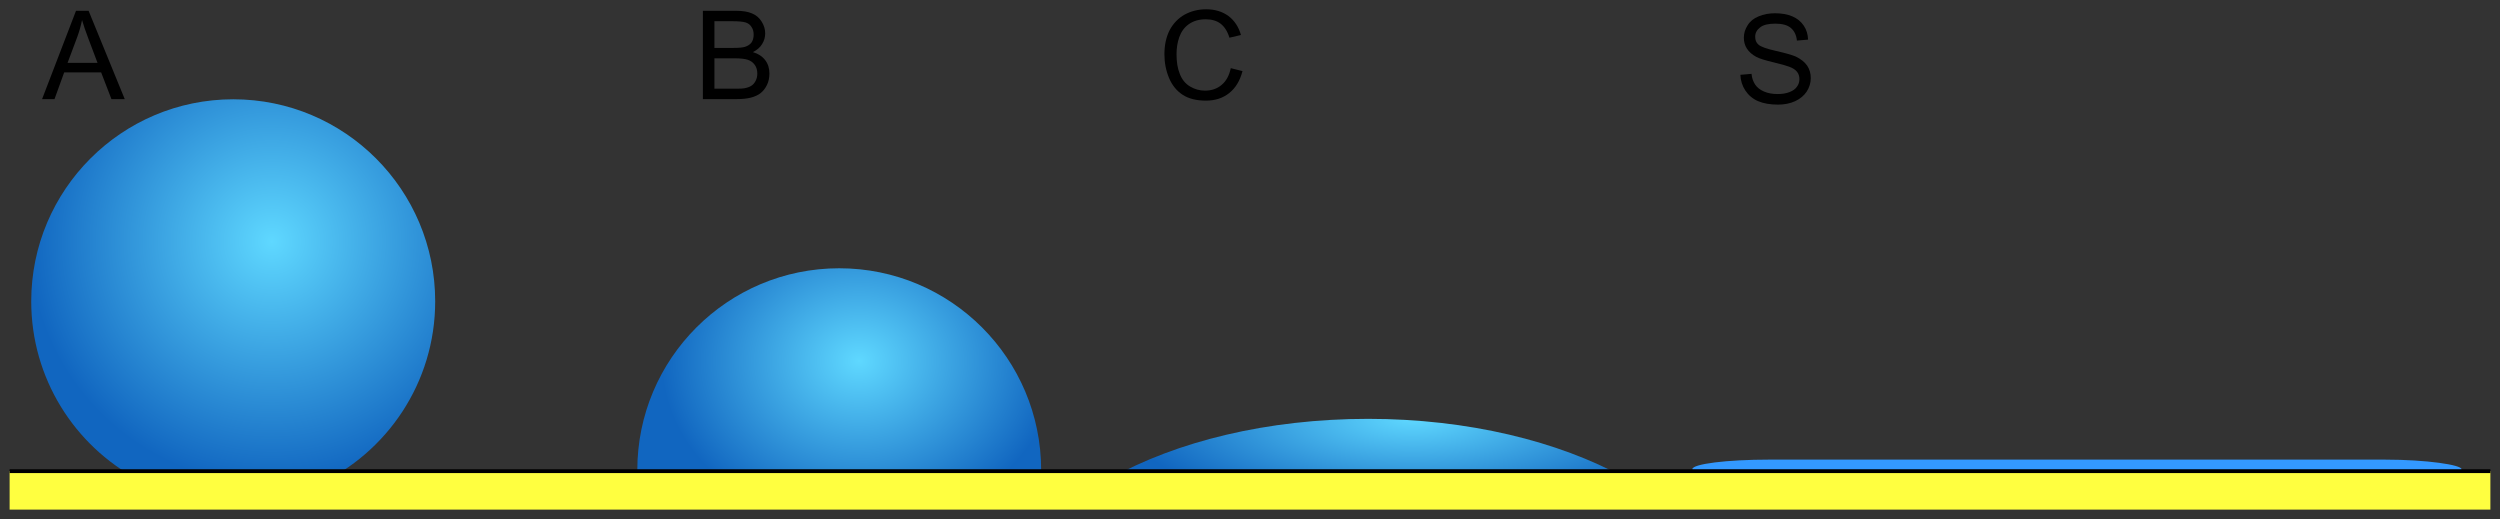
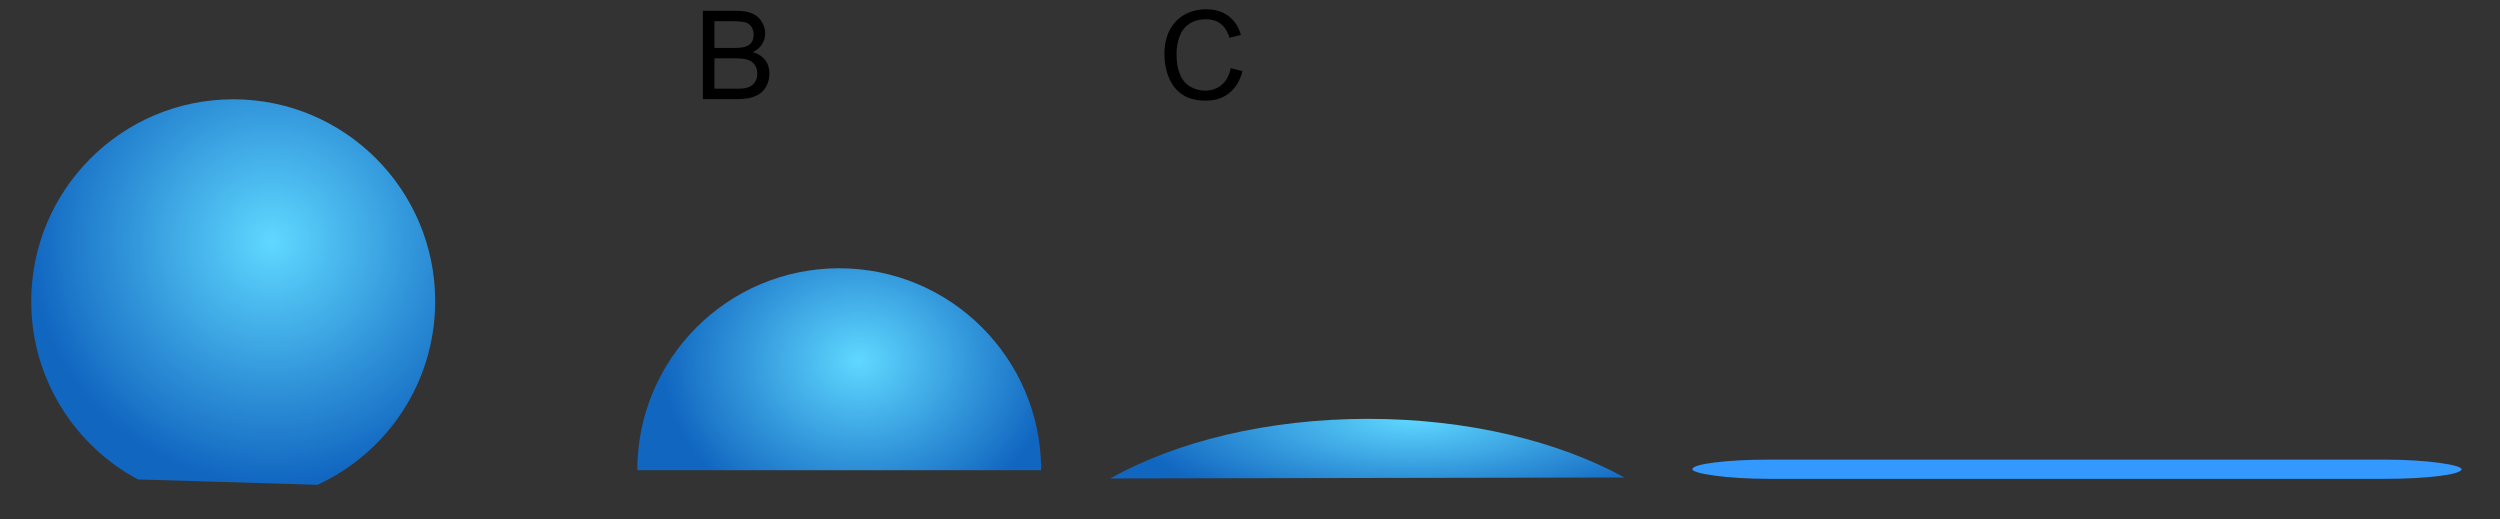
<svg xmlns="http://www.w3.org/2000/svg" xmlns:xlink="http://www.w3.org/1999/xlink" version="1.0" width="1300px" height="270px" viewBox="50 0 1300 270" id="svg2">
  <rect x="50" y="0" width="1300" height="270" fill="#333333" stroke="none" />
  <defs id="defs3">
    <linearGradient id="linearGradient6429">
      <stop style="stop-color:#5fd8ff;" offset="0" />
      <stop style="stop-color:#1166c0;" offset="1" />
    </linearGradient>
    <radialGradient cx="139" cy="131" r="79" fx="139" fy="131" id="radialGradient9112" xlink:href="#linearGradient6429" gradientUnits="userSpaceOnUse" gradientTransform="matrix(1.6,0,0,1.6,-31,-44)" />
    <radialGradient cx="139" cy="117" r="79" fx="139" fy="117" id="radialGradient9114" xlink:href="#linearGradient6429" gradientUnits="userSpaceOnUse" gradientTransform="matrix(1.3,0,0,1.1,316,99)" />
    <radialGradient cx="139" cy="59" r="100" fx="139" fy="59" id="radialGradient9116" xlink:href="#linearGradient6429" gradientUnits="userSpaceOnUse" gradientTransform="matrix(1.5,0,0,0.5,576,228)" />
  </defs>
  <g transform="translate(0,-40)" style="fill-rule:evenodd;stroke:none">
    <path d="M 276.3,196.7 C 276.3,239 251.2,275.5 215.1,292.1 215.1,292.1 121.7,289.3 121.7,289.3 88.69,271.6 66.24,236.7 66.24,196.7 66.24,138.7 113.3,91.63 171.3,91.63 229.3,91.63 276.3,138.7 276.3,196.7 z" id="path1952" style="fill:url(#radialGradient9112)" />
    <path d="M 591.4,284.5 C 591.4,284.5 381.4,284.5 381.4,284.5 381.4,226.5 428.4,179.5 486.4,179.5 544.4,179.5 591.4,226.5 591.4,284.5 z" id="path2843" style="fill:url(#radialGradient9114)" />
    <path d="M 627.3,288.8 C 661.6,269.6 709,257.8 761.4,257.8 813.4,257.8 860.5,269.5 894.7,288.3 894.7,288.3 627.3,288.8 627.3,288.8 z" id="path2845" style="fill:url(#radialGradient9116)" />
    <rect width="400" height="10" rx="40" ry="5" x="930" y="279" id="rect22" style="fill:#3399ff" />
-     <path d="M 31.88,88.54 49.52,42.61 56.07,42.61 74.87,88.54 67.95,88.54 62.59,74.63 43.38,74.63 38.34,88.54 31.88,88.54 z M 45.14,69.68 60.71,69.68 55.91,56.96 C 54.45,53.09 53.37,49.92 52.66,47.43 52.07,50.38 51.25,53.3 50.18,56.21 L 45.14,69.68 z" transform="translate(40,3)" id="text6413" style="fill:#000000;font-family:Arial" />
    <path d="M 375.5,88.54 375.5,42.61 392.7,42.61 C 396.2,42.61 399,43.07 401.1,44 403.3,44.93 404.9,46.36 406.1,48.3 407.3,50.23 407.9,52.25 407.9,54.36 407.9,56.32 407.4,58.17 406.3,59.9 405.3,61.64 403.6,63.04 401.5,64.1 404.3,64.92 406.4,66.31 407.9,68.27 409.4,70.23 410.1,72.55 410.1,75.23 410.1,77.38 409.7,79.38 408.8,81.23 407.9,83.08 406.7,84.5 405.4,85.5 404.1,86.51 402.4,87.26 400.4,87.78 398.4,88.29 395.9,88.54 393,88.54 L 375.5,88.54 z M 381.5,61.91 391.5,61.91 C 394.2,61.91 396.1,61.73 397.3,61.38 398.8,60.92 400,60.16 400.8,59.09 401.5,58.02 401.9,56.69 401.9,55.08 401.9,53.55 401.6,52.21 400.8,51.05 400.1,49.89 399.1,49.1 397.7,48.67 396.3,48.24 394,48.03 390.7,48.03 L 381.5,48.03 381.5,61.91 z M 381.5,83.12 393,83.12 C 394.9,83.12 396.3,83.05 397.1,82.9 398.5,82.65 399.7,82.23 400.6,81.65 401.6,81.07 402.3,80.21 402.9,79.1 403.5,77.98 403.8,76.69 403.8,75.23 403.8,73.51 403.4,72.03 402.5,70.76 401.6,69.5 400.4,68.61 398.9,68.1 397.3,67.59 395.1,67.33 392.2,67.33 L 381.5,67.33 381.5,83.12 z" transform="translate(40,3)" id="text6417" style="fill:#000000;font-family:Arial" />
    <path d="M 650,72.44 656.1,73.97 C 654.8,78.97 652.5,82.77 649.2,85.39 645.9,88.02 641.9,89.33 637.1,89.33 632.1,89.33 628.1,88.32 625,86.3 621.9,84.29 619.5,81.37 617.9,77.55 616.3,73.72 615.5,69.62 615.5,65.23 615.5,60.45 616.4,56.28 618.2,52.71 620.1,49.15 622.7,46.45 626,44.6 629.4,42.75 633.1,41.83 637.2,41.83 641.8,41.83 645.6,43 648.8,45.33 651.9,47.67 654.1,50.96 655.3,55.2 L 649.3,56.61 C 648.3,53.27 646.7,50.84 644.7,49.31 642.7,47.79 640.1,47.03 637,47.03 633.5,47.03 630.6,47.87 628.2,49.56 625.8,51.26 624.2,53.53 623.2,56.38 622.2,59.23 621.8,62.17 621.8,65.2 621.8,69.11 622.3,72.52 623.5,75.43 624.6,78.34 626.4,80.52 628.8,81.96 631.2,83.4 633.8,84.13 636.6,84.13 640,84.13 642.9,83.14 645.2,81.18 647.6,79.22 649.2,76.3 650,72.44 L 650,72.44 z" transform="translate(40,3)" id="text6421" style="fill:#000000;font-family:Arial" />
-     <path d="M 915,253.9 920.8,253.4 C 921,255.7 921.7,257.5 922.7,259 923.7,260.5 925.2,261.7 927.3,262.6 929.4,263.5 931.7,263.9 934.3,263.9 936.7,263.9 938.7,263.6 940.5,262.9 942.3,262.2 943.6,261.3 944.4,260.1 945.3,258.9 945.7,257.6 945.7,256.1 945.7,254.7 945.3,253.4 944.5,252.4 943.7,251.3 942.3,250.4 940.4,249.7 939.1,249.2 936.4,248.4 932.2,247.4 928,246.4 925,245.5 923.3,244.6 921.1,243.4 919.5,242 918.4,240.3 917.3,238.6 916.8,236.7 916.8,234.6 916.8,232.2 917.5,230.1 918.8,228.1 920.1,226 922,224.5 924.5,223.5 927.1,222.4 929.9,221.9 933,221.9 936.4,221.9 939.4,222.4 942,223.5 944.6,224.6 946.6,226.3 948,228.4 949.4,230.5 950.1,232.9 950.2,235.6 L 944.4,236.1 C 944.1,233.2 943,231 941.2,229.5 939.4,228 936.7,227.3 933.2,227.3 929.5,227.3 926.9,227.9 925.2,229.3 923.5,230.6 922.7,232.2 922.7,234.1 922.7,235.8 923.2,237.2 924.4,238.2 925.6,239.3 928.7,240.4 933.6,241.5 938.5,242.6 941.9,243.6 943.8,244.4 946.4,245.7 948.4,247.2 949.7,249.1 951,251 951.6,253.2 951.6,255.6 951.6,258.1 950.9,260.4 949.5,262.6 948.1,264.7 946.1,266.4 943.5,267.6 940.9,268.8 937.9,269.4 934.6,269.4 930.5,269.4 927,268.8 924.2,267.6 921.4,266.4 919.2,264.5 917.6,262.1 916,259.7 915.1,256.9 915,253.9 L 915,253.9 z" transform="translate(40,-175)" id="text6425" style="fill:#000000;font-family:Arial" />
  </g>
-   <rect x="55" y="245" width="1290" height="20" id="rect29" style="fill:#ffff40" />
-   <path d="M 55,245 1345,245" id="rect8206" style="stroke:#000000;stroke-width:2;" />
</svg>